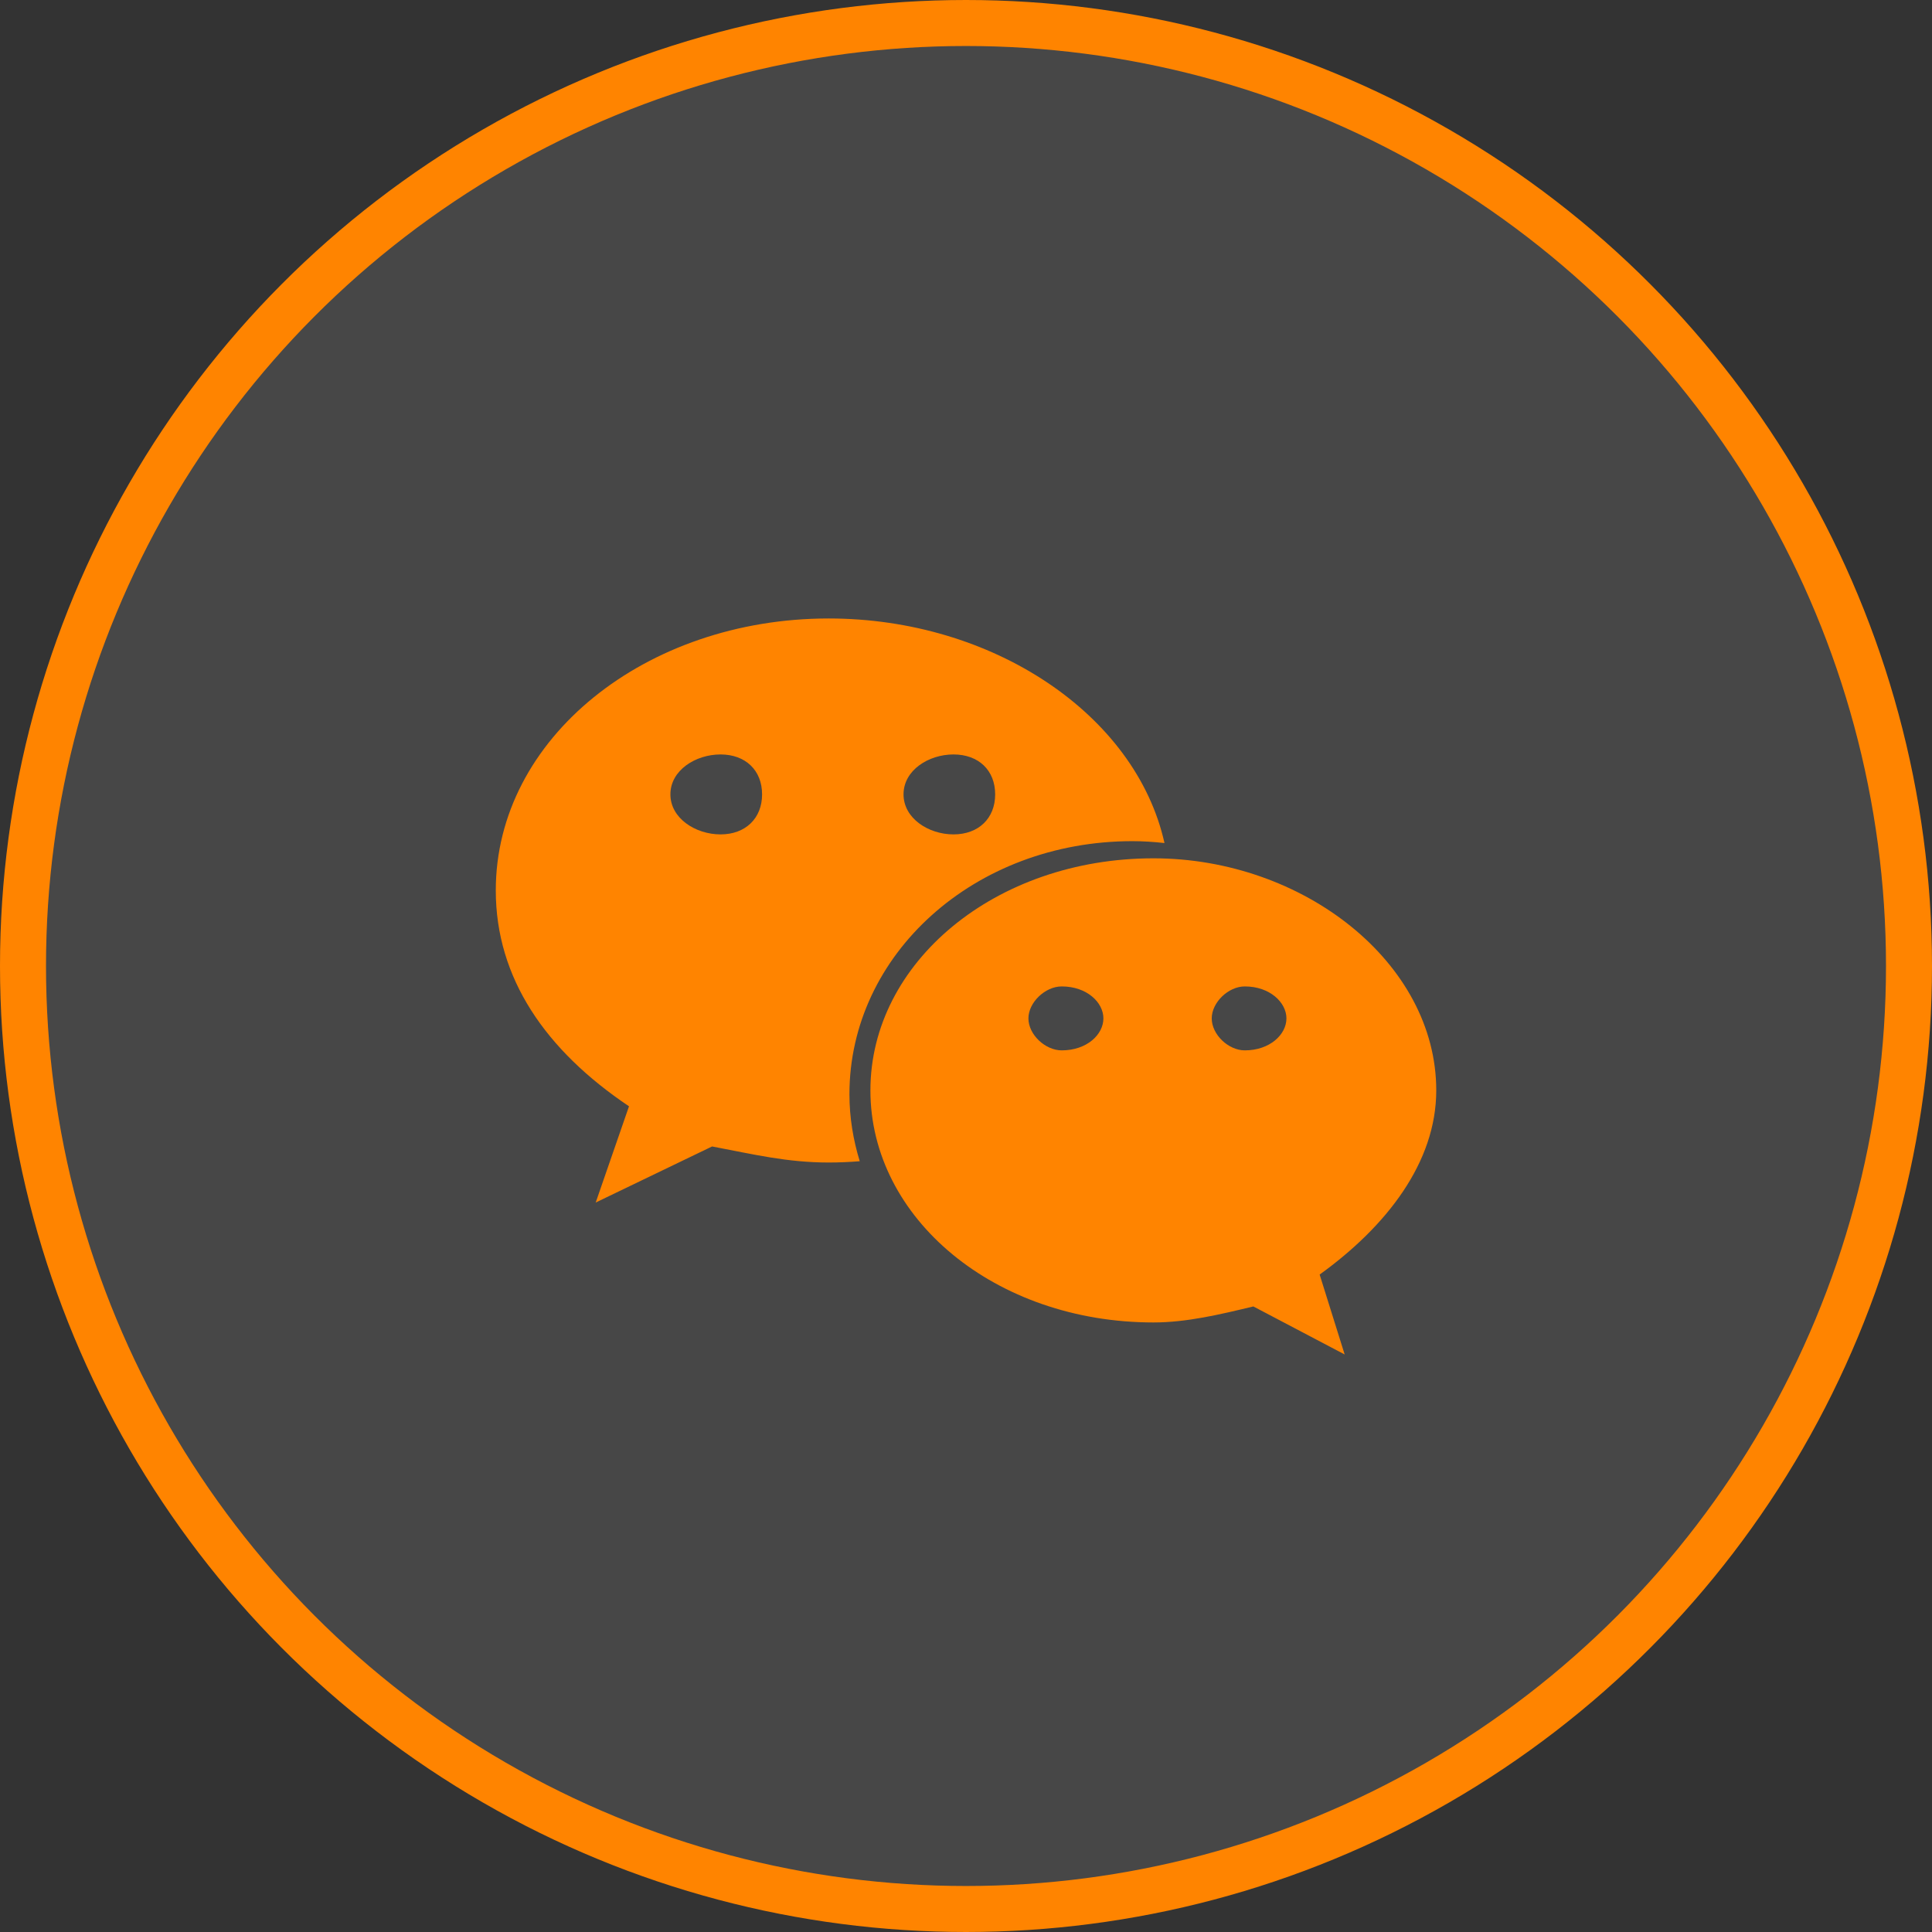
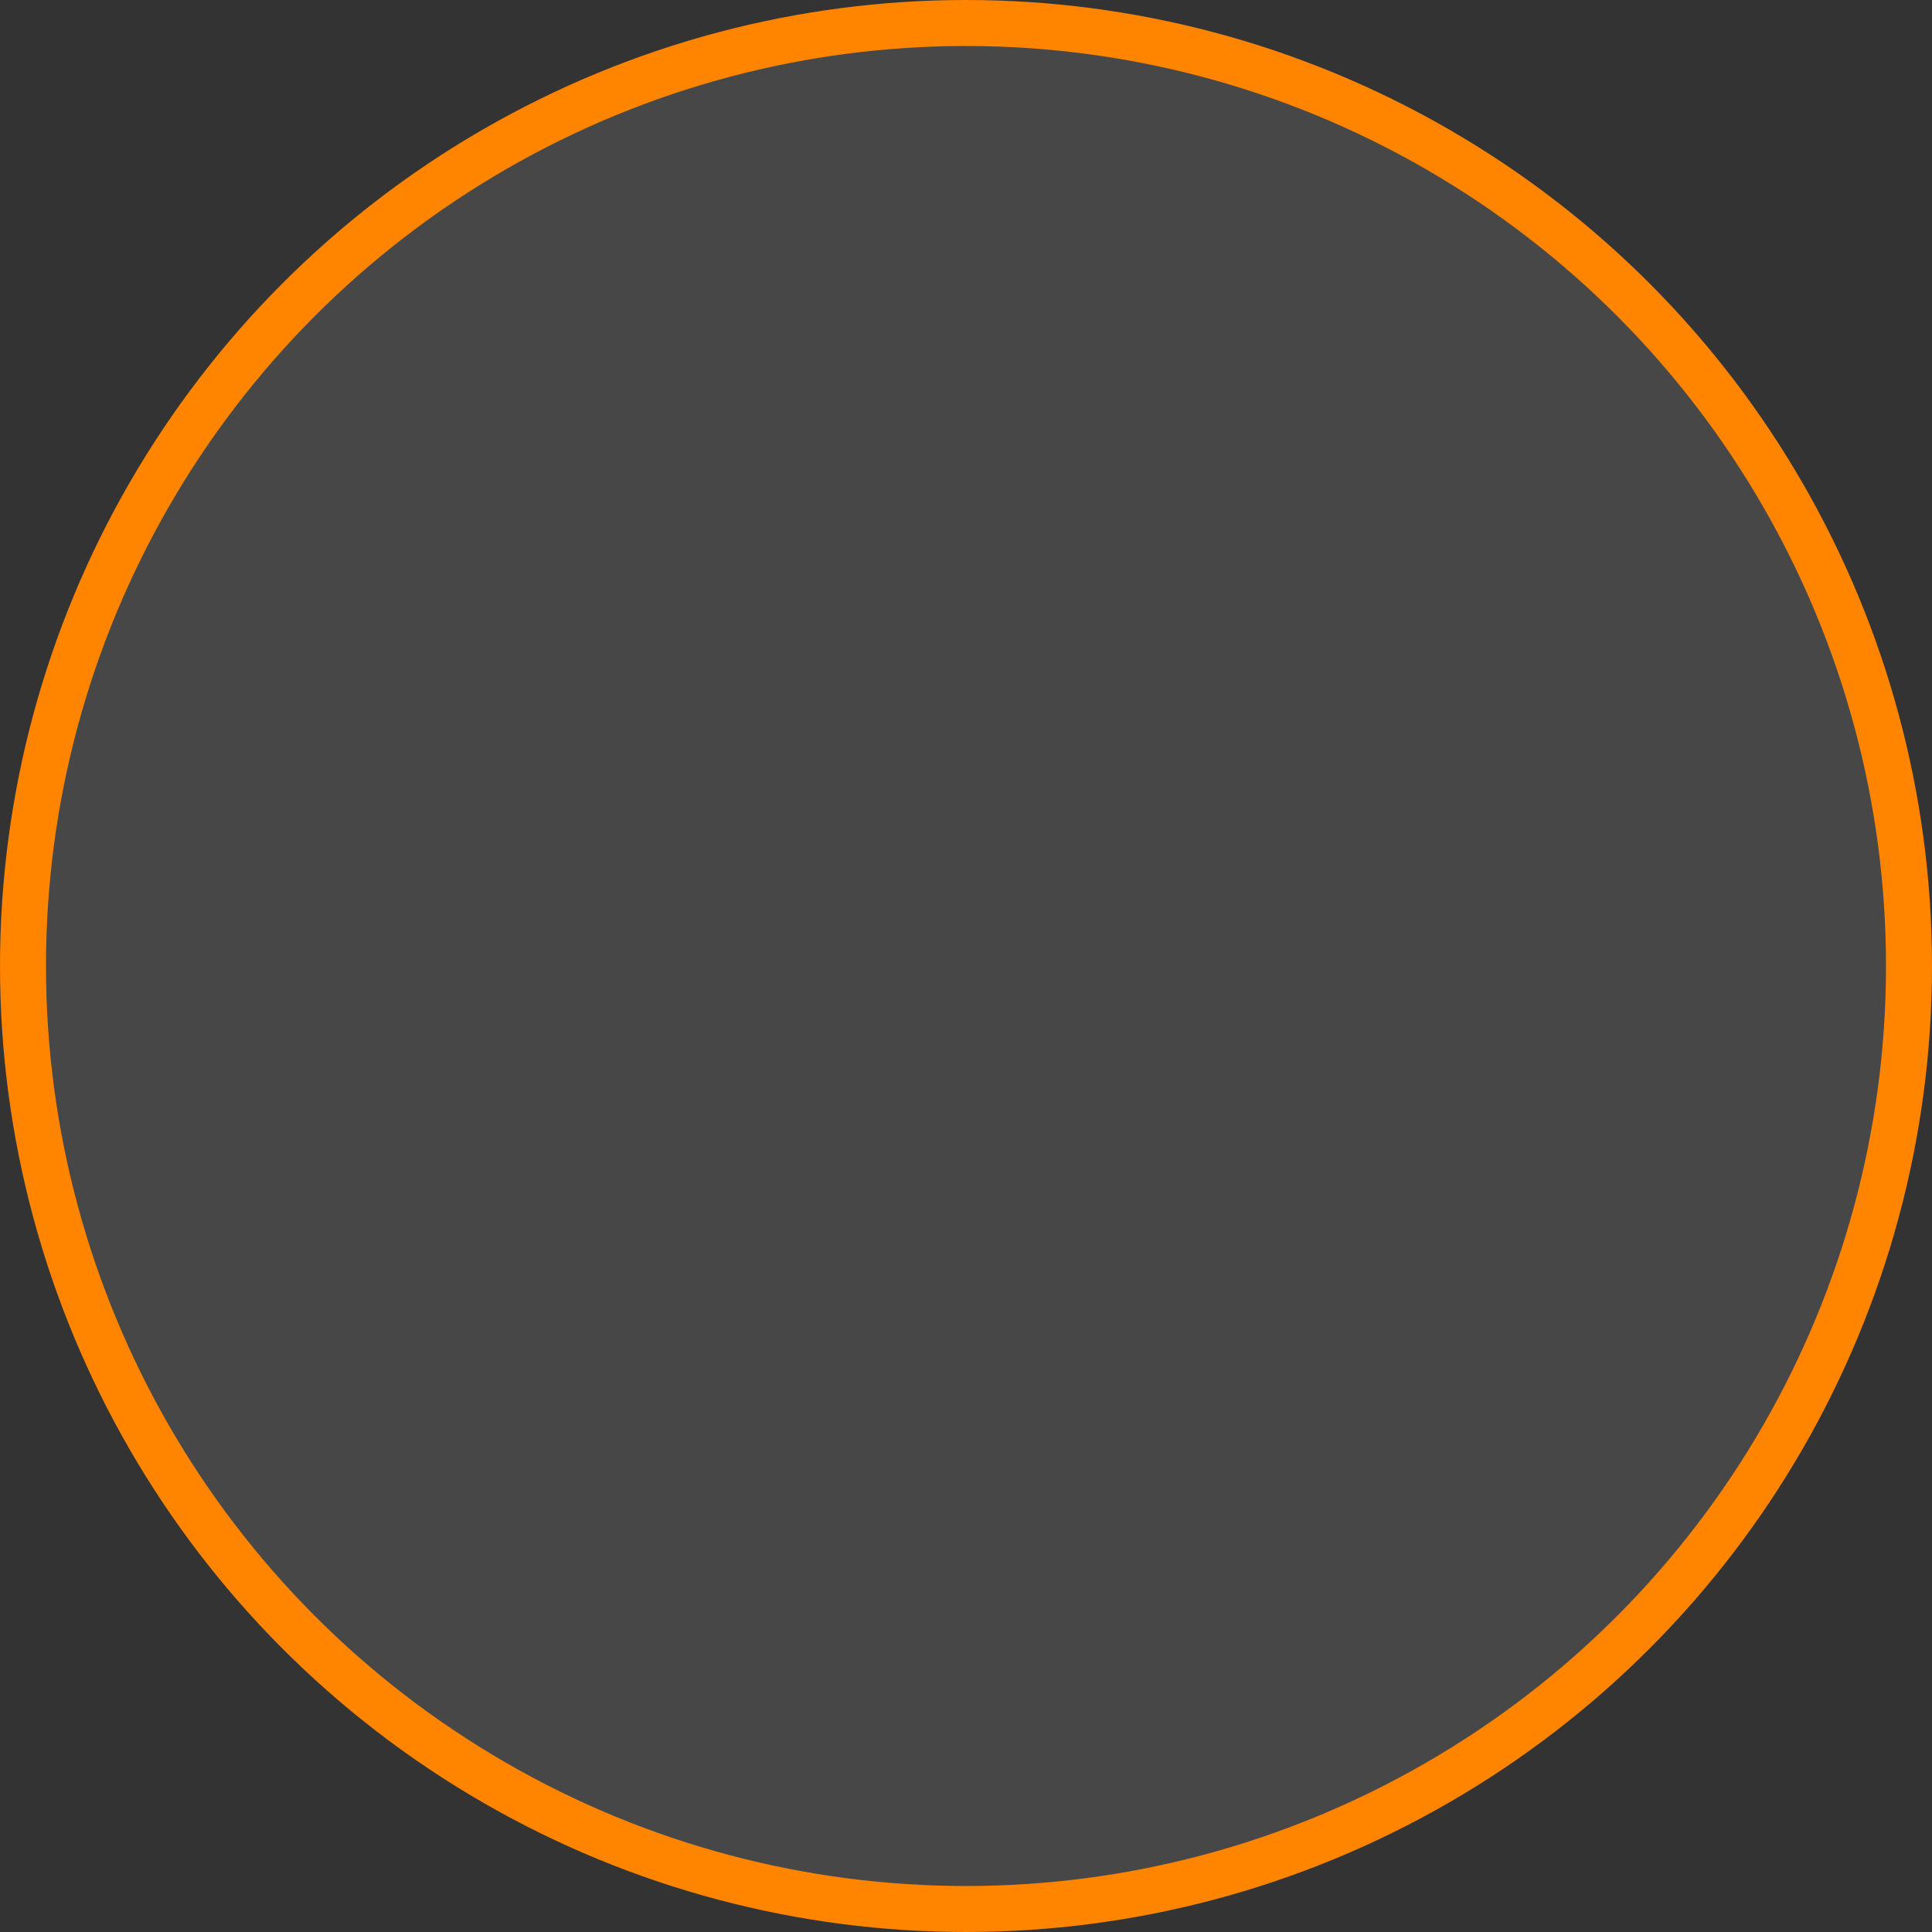
<svg xmlns="http://www.w3.org/2000/svg" width="42" height="42" viewBox="0 0 42 42" fill="none">
  <rect x="0" y="0" width="42" height="42" fill="#333333" stroke="none" />
  <circle cx="21" cy="21" r="20.5" fill="white" fill-opacity="0.1" stroke="#FF8400" />
-   <path d="M24.618 18.286C24.853 18.286 25.085 18.302 25.315 18.327C24.689 15.526 21.572 13.445 18.015 13.445C14.037 13.445 10.778 16.05 10.778 19.357C10.778 21.266 11.863 22.834 13.674 24.05L12.95 26.142L15.48 24.923C16.385 25.095 17.111 25.272 18.015 25.272C18.241 25.272 18.466 25.262 18.69 25.244C18.548 24.78 18.466 24.293 18.466 23.788C18.466 20.751 21.181 18.286 24.618 18.286ZM20.728 16.401C21.273 16.401 21.634 16.745 21.634 17.269C21.634 17.79 21.273 18.139 20.728 18.139C20.185 18.139 19.642 17.79 19.642 17.269C19.642 16.745 20.185 16.401 20.728 16.401ZM15.664 18.139C15.121 18.139 14.574 17.79 14.574 17.269C14.574 16.745 15.121 16.401 15.664 16.401C16.206 16.401 16.567 16.745 16.567 17.269C16.567 17.79 16.206 18.139 15.664 18.139ZM31.223 23.704C31.223 20.925 28.328 18.659 25.076 18.659C21.634 18.659 18.922 20.925 18.922 23.704C18.922 26.488 21.634 28.749 25.076 28.749C25.797 28.749 26.524 28.575 27.247 28.401L29.232 29.445L28.688 27.708C30.141 26.66 31.223 25.272 31.223 23.704ZM23.081 22.834C22.721 22.834 22.357 22.49 22.357 22.139C22.357 21.792 22.721 21.444 23.081 21.444C23.628 21.444 23.987 21.792 23.987 22.139C23.987 22.49 23.628 22.834 23.081 22.834ZM27.061 22.834C26.703 22.834 26.342 22.49 26.342 22.139C26.342 21.792 26.703 21.444 27.061 21.444C27.604 21.444 27.966 21.792 27.966 22.139C27.966 22.49 27.604 22.834 27.061 22.834Z" fill="#FF8400" />
</svg>